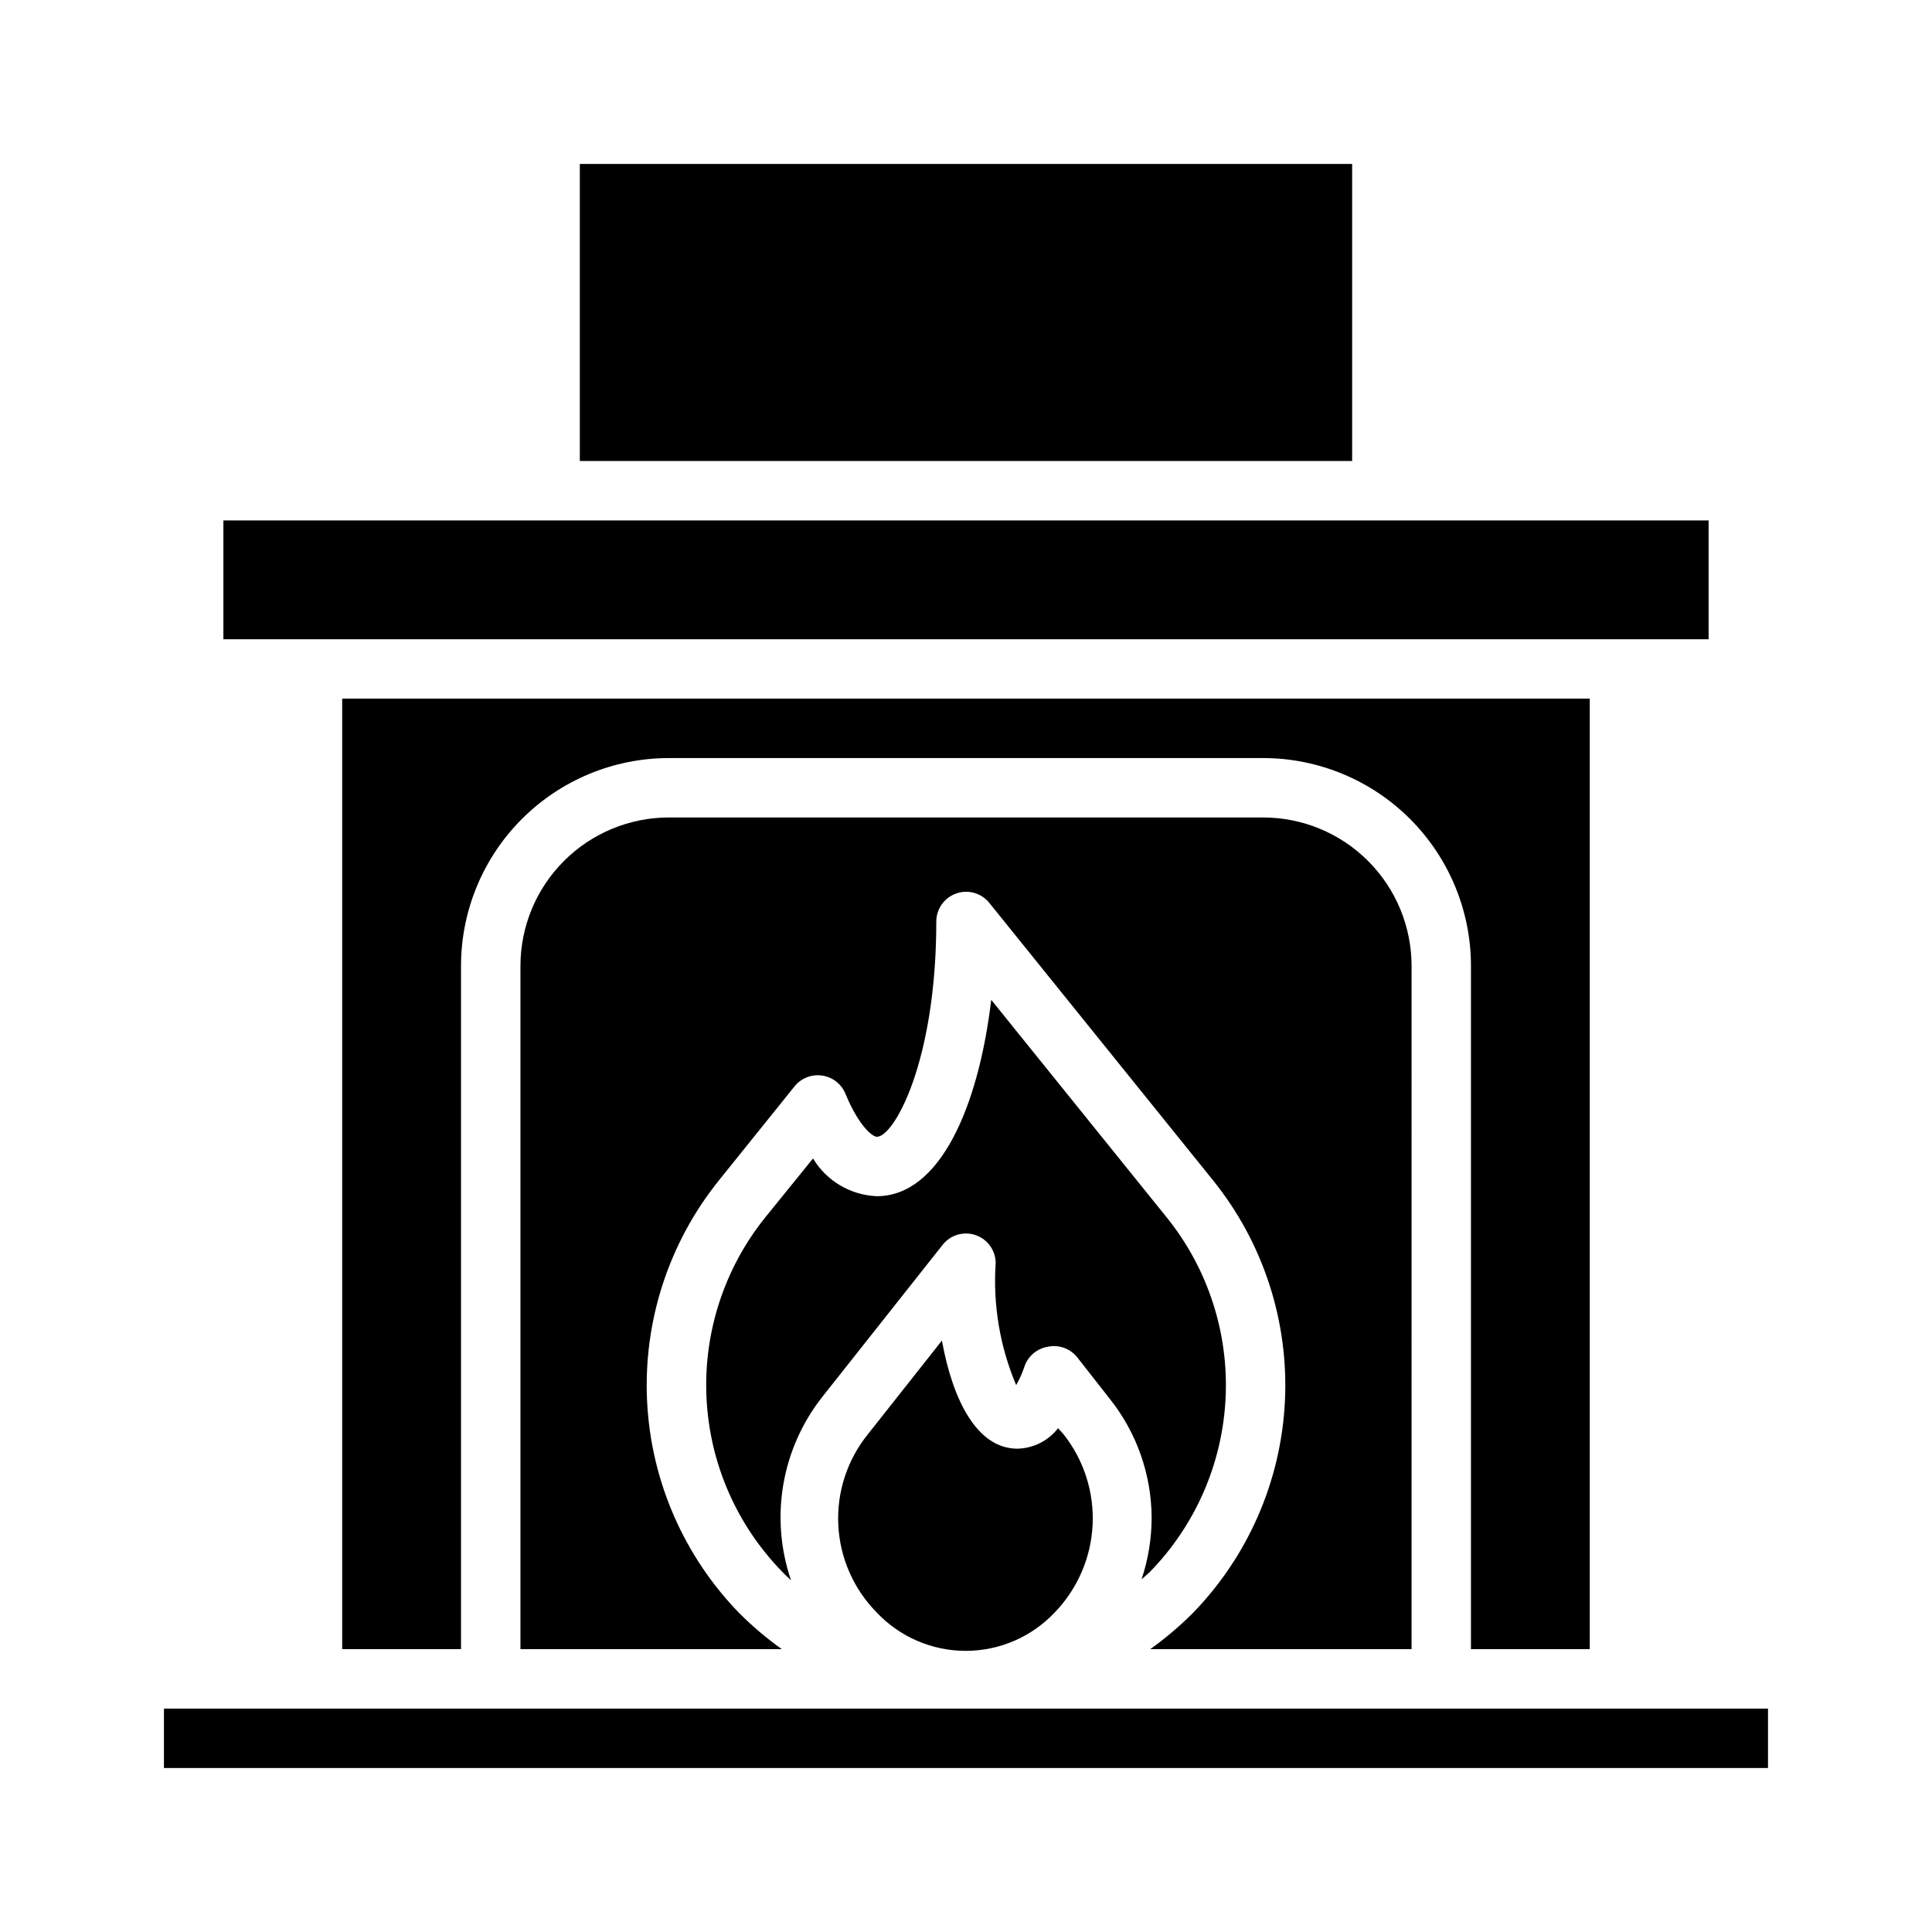
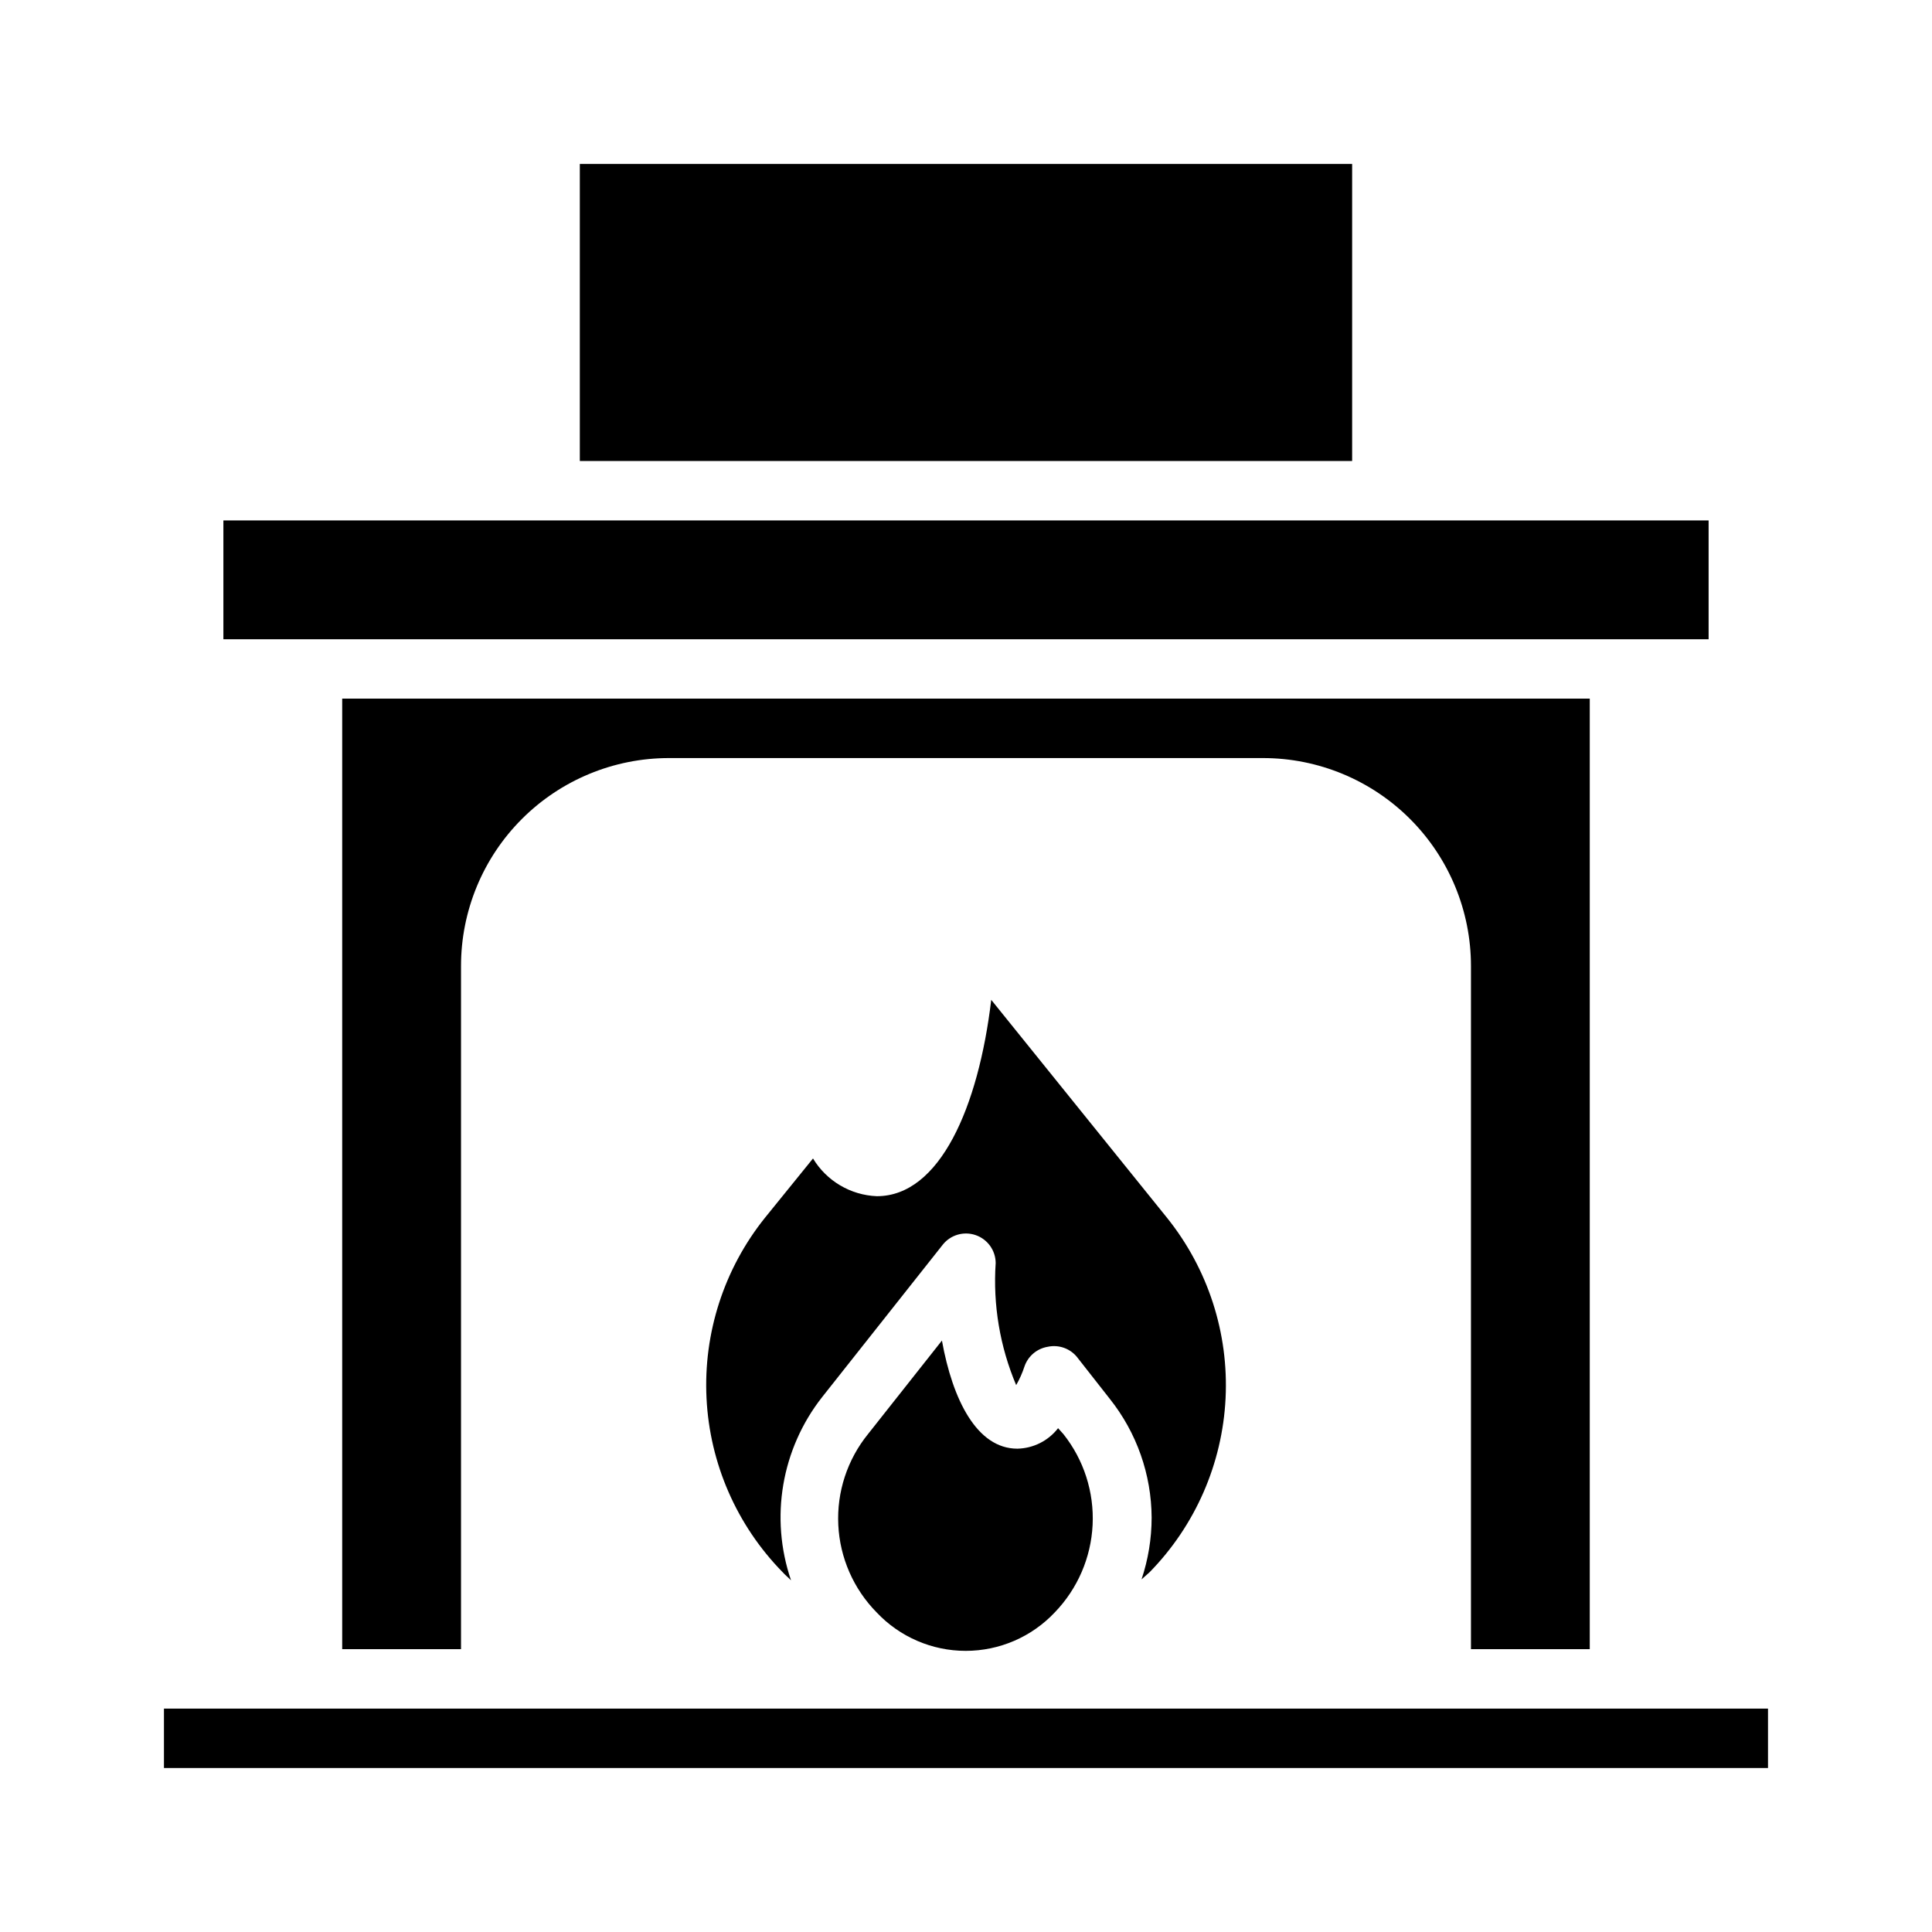
<svg xmlns="http://www.w3.org/2000/svg" fill="#000000" width="800px" height="800px" version="1.1" viewBox="144 144 512 512">
  <g>
    <path d="m425.82 524.06c5.406 6.812 8.152 15.355 7.734 24.043-0.422 8.688-3.981 16.93-10.02 23.188-6.129 6.512-14.672 10.203-23.617 10.203-8.941 0-17.484-3.691-23.613-10.203-6.117-6.219-9.73-14.469-10.148-23.18-0.422-8.711 2.379-17.273 7.863-24.051l19.602-24.797c2.832 15.742 9.289 28.652 19.996 28.652 4.231-0.09 8.195-2.086 10.785-5.43z" />
    <path d="m446.52 562.55c1.766-5.277 2.672-10.805 2.676-16.371-0.059-11.445-3.969-22.539-11.102-31.488l-8.582-10.941 0.004-0.004c-1.863-2.375-4.922-3.477-7.871-2.832-2.844 0.477-5.203 2.469-6.141 5.195-0.562 1.727-1.301 3.387-2.207 4.961-4.316-10.211-6.176-21.293-5.43-32.355-0.02-3.332-2.137-6.293-5.281-7.387-3.148-1.098-6.644-0.094-8.73 2.508l-31.961 40.383c-10.812 13.742-13.926 32.023-8.266 48.57-0.707-0.707-1.574-1.418-2.281-2.203l-0.004-0.004c-12.102-12.371-19.254-28.746-20.109-46.035-0.855-17.285 4.644-34.289 15.465-47.797l12.754-15.742v-0.004c3.598 5.969 9.961 9.727 16.926 10 16.688 0 26.922-23.617 30.309-52.035l46.602 57.781c10.844 13.512 16.359 30.531 15.5 47.836-0.855 17.309-8.023 33.699-20.145 46.078z" />
    <path d="m297.66 187.45h204.67v78.719h-204.67z" />
-     <path d="m518.08 581.05h-69.273c3.949-2.816 7.66-5.949 11.102-9.367 14.824-15.145 23.578-35.199 24.609-56.363 1.031-21.168-5.738-41.977-19.023-58.488l-59.355-73.602 0.004-0.004c-2.106-2.578-5.606-3.555-8.738-2.441-3.148 1.102-5.262 4.066-5.277 7.402 0 37.078-11.18 57.07-15.742 57.07-1.18 0-4.801-2.832-8.344-11.414-1.055-2.57-3.391-4.398-6.141-4.801-2.769-0.426-5.559 0.652-7.32 2.832l-20.074 24.953v0.004c-13.285 16.512-20.051 37.32-19.023 58.488 1.031 21.164 9.789 41.219 24.613 56.363 3.438 3.418 7.152 6.551 11.098 9.367h-69.273v-181.05c0-10.441 4.148-20.453 11.527-27.832 7.383-7.383 17.395-11.531 27.832-11.531h157.44c10.438 0 20.449 4.148 27.832 11.531 7.383 7.379 11.527 17.391 11.527 27.832z" />
    <path d="m533.82 581.05v-181.05c0-14.617-5.809-28.633-16.141-38.965-10.336-10.336-24.352-16.141-38.965-16.141h-157.44c-14.613 0-28.629 5.805-38.965 16.141-10.332 10.332-16.137 24.348-16.137 38.965v181.05h-31.488v-251.91h330.62v251.91z" />
    <path d="m203.2 281.92h393.6v31.488h-393.6z" />
    <path d="m187.45 596.8h425.09v15.742h-425.09z" />
  </g>
</svg>